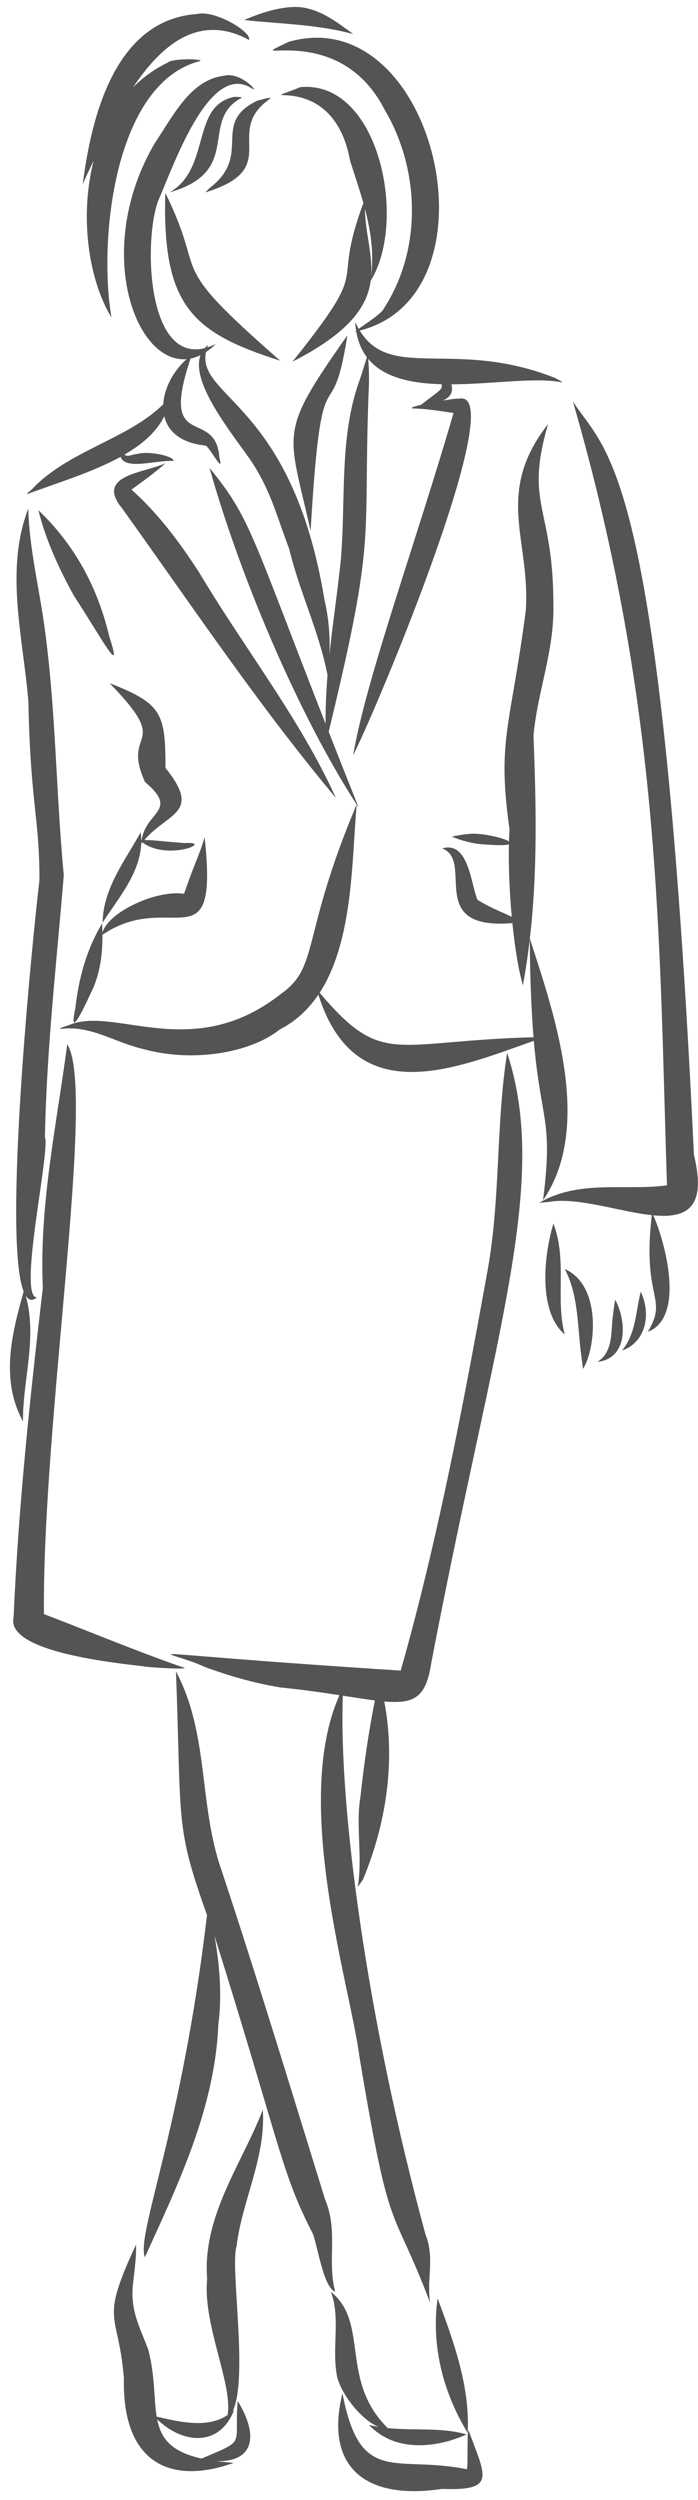
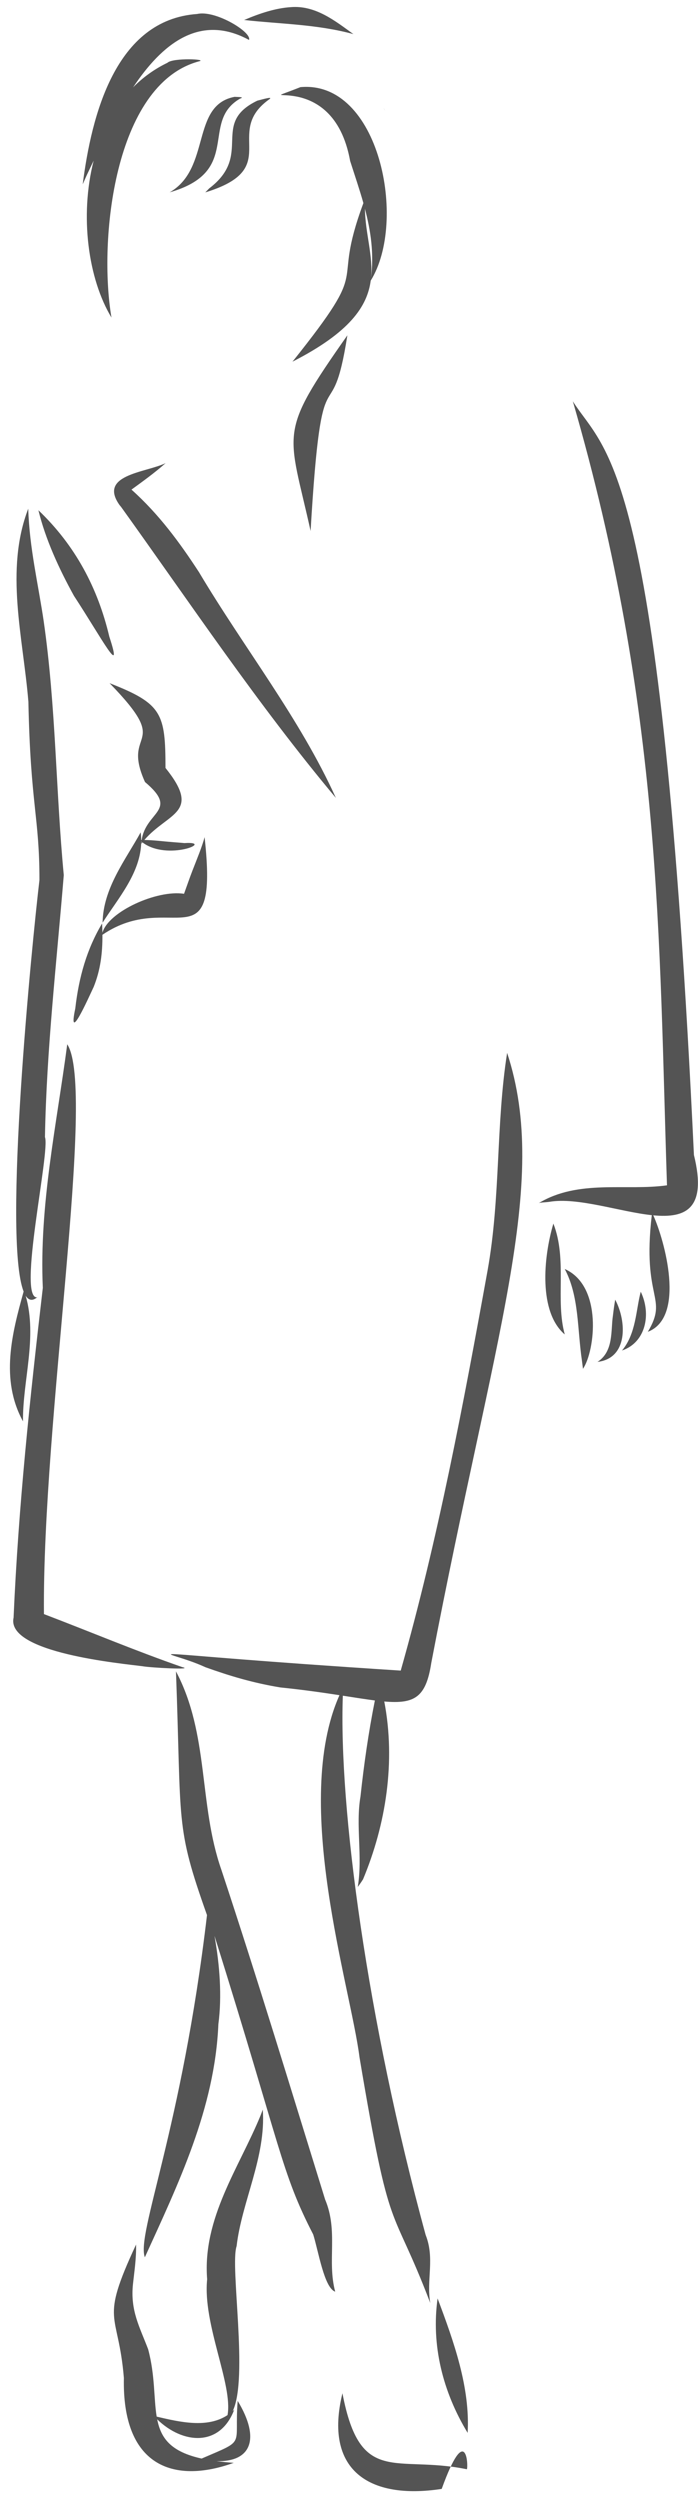
<svg xmlns="http://www.w3.org/2000/svg" fill="#545454" height="503.2" preserveAspectRatio="xMidYMid meet" version="1" viewBox="-2.0 -1.4 140.6 503.2" width="140.6" zoomAndPan="magnify">
  <defs>
    <clipPath id="a">
      <path d="M 106 79 L 138.59 79 L 138.59 267 L 106 267 Z M 106 79" />
    </clipPath>
  </defs>
  <g>
    <g id="change1_1">
-       <path d="M 54.43 71.191 C 30.648 50.387 40.141 55.324 31.297 37.422 C 30.645 60.176 36.723 65.566 54.43 71.191" />
-     </g>
+       </g>
    <g id="change1_2">
      <path d="M 67.973 66.086 C 53.863 86.172 56.02 84.98 60.566 105.477 C 62.848 66.535 64.668 87.219 67.973 66.086" />
    </g>
    <g id="change1_3">
-       <path d="M 72.914 60.059 C 72.922 60.125 72.914 60.059 72.957 60.242 C 72.957 60.191 72.953 60.141 72.953 60.09 C 72.941 60.078 72.93 60.07 72.918 60.059 C 72.914 60.059 72.914 60.059 72.914 60.059" />
-     </g>
+       </g>
    <g id="change1_4">
-       <path d="M 43.117 16.188 C 43.094 16.199 43.074 16.215 43.051 16.227 C 43.074 16.215 43.051 16.227 43.117 16.188 Z M 4.023 97.848 C 9.621 95.77 16.645 93.645 22.289 90.547 C 23.238 93.305 29.387 91.184 32.938 91.371 C 33.086 90.449 28.113 89.297 25.711 89.957 C 24.387 90.102 23.727 90.652 23.074 90.102 C 26.633 88.035 29.559 85.547 31.086 82.375 C 31.793 85.359 34.309 87.758 39.352 88.273 C 40.016 88.191 43.211 94.449 42.207 90.789 C 41.504 80.297 29.957 89.941 36.379 70.777 C 37.039 70.645 37.707 70.418 38.379 70.094 C 36.051 76.445 47.352 88.852 49.594 92.992 C 52.762 98.23 54.027 103.273 56.266 109.113 C 58.34 117.785 62.195 125.457 63.973 134.469 C 63.977 134.449 63.977 134.426 63.98 134.406 C 63.715 137.66 63.559 140.938 63.582 144.277 C 48.613 106.031 48.453 102.859 40.203 92.777 C 46.844 116.312 58.93 143.754 69.84 160.516 C 58.691 186.895 62.34 193.141 54.746 198.52 C 37.113 212.547 21.598 201.281 12.254 204.766 C 11.566 205.109 8.891 205.777 10.688 205.645 C 16.59 205.082 21.25 208.492 27.09 209.801 C 36.93 212.473 48.418 210.539 54.387 205.785 C 57.66 204.102 60.176 201.688 62.129 198.797 C 69.59 222.426 89.93 213.562 105.527 208.094 C 106.941 224.461 109.48 223.82 107.379 240.188 C 117.812 225.066 109.137 201.344 104.73 187.496 C 106.297 173.941 106.004 160.562 105.461 146.598 C 106.312 137.566 109.711 129.555 109.465 120.164 C 109.465 100.43 103.605 100.418 108.398 83.949 C 97.438 98 104.969 107.391 103.891 121.633 C 100.773 145.309 98.105 147.457 100.629 165.539 C 100.582 166.309 100.547 167.113 100.523 167.953 C 99.316 167.199 94.953 166.195 92.508 166.438 C 91.688 166.516 90.32 166.691 89.035 166.996 C 90.656 167.703 93.055 168.379 95.066 168.52 C 95.047 168.52 95.031 168.52 95.012 168.516 C 98.191 168.785 99.855 168.75 100.508 168.555 C 100.414 172.996 100.637 178.211 101.086 183.129 C 98.828 182.059 96.539 181.203 94.168 179.695 C 92.801 176.309 92.367 167.824 87.051 169.352 C 93.707 171.859 83.477 185.891 101.211 184.395 C 101.711 189.359 102.449 193.918 103.332 196.91 C 103.902 193.805 104.355 190.719 104.715 187.641 C 104.773 196.207 105.07 202.512 105.469 207.367 C 77.129 208.125 75.125 213.441 62.387 198.414 C 69.289 187.785 68.844 171.062 69.859 160.547 C 69.992 160.746 70.121 160.945 70.25 161.141 C 68.004 155.523 66.004 150.457 64.207 145.879 C 73.918 105.816 71.109 108.469 72.246 77.645 C 72.242 77.758 72.234 77.871 72.23 77.984 C 72.363 75.809 72.383 73.328 72.168 70.832 C 75.293 74.625 80.836 75.77 86.934 75.934 C 87.207 77.016 86.68 77.062 82.801 80.086 C 81.152 80.469 80.246 80.801 81.551 80.824 C 81.535 80.824 81.523 80.82 81.508 80.82 C 83.938 80.879 86.453 81.305 89.355 81.723 C 82.008 107.074 71.594 135.695 69.141 150.621 C 74.715 139.441 100.82 76.582 90.445 78.848 C 90.266 78.766 88.871 78.945 87.203 79.223 C 88.746 78.547 89.32 77.531 88.934 75.957 C 96.941 75.922 105.543 74.559 110.727 75.477 C 111.883 75.793 110.766 75.164 109.809 74.672 C 89.652 66.68 76.758 75.41 70.461 65.129 C 99.367 57.91 85.652 -1.434 56.176 7.012 C 44.941 12.359 65.859 2.039 75.398 20.543 C 82.48 32.371 83.211 48.559 75.316 60.684 C 75.051 61.57 71.703 63.738 70.258 64.781 C 70.008 64.348 69.77 63.891 69.543 63.391 C 69.578 64.016 69.645 64.609 69.738 65.18 C 69.555 65.332 69.543 65.395 69.762 65.332 C 70.125 67.426 70.867 69.129 71.906 70.5 C 71.461 71.934 70.941 73.605 70.375 75.305 C 70.402 75.227 70.426 75.145 70.453 75.062 C 66.266 86.504 67.707 99.191 66.637 111.461 C 65.957 117.891 65.012 124.133 64.355 130.426 C 64.523 126.754 64.215 122.906 63.336 119.203 C 56.84 79.773 37.633 78.648 39.488 69.461 C 40.16 69.02 40.836 68.477 41.504 67.824 C 40.891 68.125 40.301 68.359 39.738 68.535 C 39.793 68.367 39.855 68.199 39.926 68.027 C 39.66 68.23 39.43 68.445 39.227 68.676 C 27.574 71.57 26.914 47.074 29.855 39.02 C 32.914 32.145 40.117 10.887 48.688 16.367 C 50.48 17.559 46.531 12.988 43.191 13.836 C 36.375 14.625 32.934 21.855 29.242 27.309 C 16.785 48.434 24.996 71.781 35.586 70.887 C 32.871 73.305 31.066 76.762 30.887 79.965 C 23.742 87.004 11.941 89.242 4.609 96.891 C 4.328 97.297 2.531 98.445 4.023 97.848" />
-     </g>
+       </g>
    <g id="change1_5">
      <path d="M 32.973 91.375 C 32.961 91.371 32.949 91.371 32.938 91.371 C 32.938 91.371 32.938 91.375 32.938 91.375 C 32.949 91.375 32.961 91.375 32.973 91.375" />
    </g>
    <g id="change1_6">
      <path d="M 22.363 100.637 C 22.27 100.492 22.18 100.348 22.086 100.203 C 36.188 119.82 49.914 140.41 65.66 159.203 C 58.406 143.191 47.246 129.148 38.078 113.754 C 34.227 107.844 30.035 102.113 24.484 97.145 C 26.473 95.695 29.234 93.723 31.363 91.809 C 27.402 93.758 17.305 94.098 22.363 100.637" />
    </g>
    <g id="change1_7">
      <path d="M 38.004 113.629 C 38.027 113.668 38.055 113.711 38.078 113.754 C 38.137 113.848 38.199 113.938 38.262 114.031 C 38.172 113.898 38.09 113.762 38.004 113.629" />
    </g>
    <g id="change1_8">
      <path d="M 54.734 198.531 C 54.738 198.527 54.742 198.523 54.746 198.52 C 54.93 198.371 55.117 198.227 55.301 198.074 C 55.109 198.227 54.922 198.379 54.734 198.531" />
    </g>
    <g id="change1_9">
      <path d="M 39.215 167.094 C 38.668 169.117 37.676 171.48 36.77 173.816 C 36.168 175.363 35.637 176.938 35.07 178.496 C 29.605 177.645 19.805 182.098 18.629 186.34 C 18.617 185.723 18.598 185.102 18.566 184.465 C 15.477 189.645 13.883 195.289 13.164 201.574 C 11.578 209.051 15.797 199.5 16.879 197.219 C 18.25 193.801 18.656 190.426 18.633 186.746 C 32.457 177.367 42.07 193.227 39.215 167.094" />
    </g>
    <g id="change1_10">
      <path d="M 36.621 174.195 C 36.672 174.066 36.719 173.941 36.77 173.816 C 36.77 173.812 36.77 173.812 36.77 173.809 C 36.723 173.938 36.672 174.066 36.621 174.195" />
    </g>
    <g id="change1_11">
      <path d="M 27.207 156 C 34.125 161.82 27.383 161.859 26.539 167.672 C 26.508 167.672 26.477 167.672 26.445 167.672 C 26.438 167.164 26.406 166.652 26.332 166.129 C 23.32 171.617 18.766 177.355 18.664 184.312 C 21.738 179.453 26.402 174.27 26.449 167.949 C 26.465 167.965 26.48 167.977 26.5 167.992 C 26.484 168.137 26.473 168.281 26.465 168.43 C 26.539 168.332 26.613 168.238 26.688 168.141 C 31.699 171.992 41.43 167.879 35.152 168.289 C 35.199 168.293 35.25 168.301 35.301 168.305 C 34.207 168.188 33.105 168.137 32.012 168.023 C 32.098 168.031 32.188 168.043 32.273 168.051 C 30.742 167.934 28.992 167.688 27.078 167.668 C 31.867 162.094 38.695 162.309 31.336 153.164 C 31.324 142.207 30.672 140.238 20.07 136.102 C 33.008 149.363 22.285 145.098 27.207 156" />
    </g>
    <g id="change1_12">
      <path d="M 5.738 101.297 C 7.145 107.098 9.855 113.02 12.895 118.523 C 18.547 127.156 22.91 135.551 20.02 126.734 C 17.711 116.961 13.168 108.383 5.738 101.297" />
    </g>
    <g id="change1_13">
      <path d="M 5.512 259.691 C 5.492 259.703 5.48 259.715 5.465 259.727 C 5.5 259.727 5.535 259.723 5.574 259.715 C 5.551 259.707 5.531 259.699 5.512 259.691" />
    </g>
    <g id="change1_14">
      <path d="M 2.633 284.68 C 2.535 276.531 5.582 267.777 3.172 259.391 C 3.77 260.336 4.523 260.504 5.465 259.727 C 1.477 259.938 8.16 230.27 7.055 227.461 C 7.371 209.961 9.387 192.48 10.848 174.738 C 9.223 157.641 9.281 140.863 6.805 123.645 C 6.809 123.684 6.816 123.727 6.824 123.766 C 5.734 116.297 3.922 108.887 3.688 100.98 C -1.062 113.375 2.645 126.809 3.719 139.848 C 4.141 160.59 5.953 163 5.945 175.734 C 4.445 188.395 -1.473 247.781 2.758 258.547 C 0.438 266.887 -2.012 276.227 2.633 284.68" />
    </g>
    <g id="change1_15">
      <path d="M 34.727 334.145 C 25.195 330.832 16.434 327.125 6.852 323.473 C 6.488 284.531 17.438 217.801 11.543 208.781 C 9.434 224.871 5.875 241.098 6.625 257.812 C 4.035 279.973 1.711 301.715 0.734 324.203 C -0.828 331.297 22.707 333.434 26.723 333.969 C 28.328 334.262 37.277 334.742 34.727 334.145" />
    </g>
    <g id="change1_16">
      <path d="M 96.223 254.258 C 91.348 281.18 86.254 308.285 78.719 334.844 C 19.777 331.059 30.59 330.094 39.395 334.172 C 44.301 335.93 48.969 337.324 54.457 338.234 C 59.105 338.707 63.039 339.281 66.379 339.793 C 56.719 361.445 68.613 398.422 70.414 412.66 C 76.73 450.266 76.664 441.156 84.672 462.137 C 83.852 457.508 85.625 453.195 83.742 448.438 C 71.93 405.121 66.23 362.363 67.059 339.898 C 69.535 340.281 71.668 340.621 73.512 340.855 C 72.25 347.18 71.309 353.664 70.598 360.324 C 70.605 360.277 70.609 360.234 70.613 360.188 C 69.609 366.027 71.074 372.219 70.066 378.398 C 70.301 378.078 70.656 377.598 71.129 376.855 C 75.738 365.82 77.734 353.18 75.406 341.062 C 81.527 341.594 83.816 340.223 84.875 333.301 C 97.547 266.969 108.82 236.883 100.152 210.508 C 97.883 224.879 98.848 239.605 96.223 254.258" />
    </g>
    <g clip-path="url(#a)" id="change1_35">
      <path d="M 137.781 231.066 C 131.164 90.535 120.012 89.91 113.387 79.363 C 131.402 141.559 130.723 187.73 132.352 237.172 C 124 238.332 114.566 235.922 106.539 240.746 C 106.992 240.598 107.668 240.629 108.68 240.492 C 114.418 239.531 122.848 242.5 129.293 243.18 C 127.281 260.281 132.707 259.602 128.492 266.656 C 136.195 263.719 131.848 248.16 129.594 243.211 C 136.094 243.828 140.469 241.969 137.781 231.066" />
    </g>
    <g id="change1_17">
      <path d="M 123.285 270.422 C 128.105 268.793 129.227 263.059 127.066 258.582 C 126.09 262.25 126.145 267.023 123.285 270.422" />
    </g>
    <g id="change1_18">
      <path d="M 121.922 260.184 C 121.754 261.164 121.66 261.746 121.457 263.453 C 121.008 266.355 121.652 270.586 118.359 272.711 C 124.488 271.992 124.281 264.637 121.922 260.184" />
    </g>
    <g id="change1_19">
-       <path d="M 115.434 274.148 C 115.434 274.133 115.43 274.121 115.43 274.109 C 115.43 274.121 115.434 274.133 115.434 274.148" />
-     </g>
+       </g>
    <g id="change1_20">
      <path d="M 111.754 254.012 C 114.676 259.488 114.273 266.152 115.227 272.492 C 115.254 272.742 115.289 272.996 115.32 273.246 C 115.316 273.215 115.312 273.184 115.309 273.152 C 115.348 273.473 115.387 273.789 115.43 274.109 C 117.887 270.492 119.422 257.406 111.754 254.012" />
    </g>
    <g id="change1_21">
      <path d="M 109.469 244.871 C 107.43 251.73 106.48 262.691 111.762 267.188 C 111.762 267.191 111.766 267.195 111.766 267.203 C 109.84 260.242 112.309 252.164 109.469 244.871" />
    </g>
    <g id="change1_22">
      <path d="M 41.25 388.496 C 41.238 388.426 41.227 388.352 41.215 388.277 C 41.227 388.352 41.238 388.426 41.25 388.496 Z M 65.52 459.848 C 63.859 453.641 66.184 447.68 63.484 441.281 C 56.531 418.855 50.008 397.312 42.598 374.953 C 37.98 361.785 40.176 347.684 33.445 334.996 C 34.594 366.055 33.254 365.926 39.695 384.055 C 34.617 427.164 25.414 448.207 27.176 452.93 C 33.891 438.184 41.277 422.977 41.988 406.016 C 42.727 400.395 42.273 394.203 41.215 388.285 C 41.227 388.316 41.238 388.352 41.254 388.383 C 54.711 431.254 54.578 435.703 61.09 448.34 C 62.141 451.688 63.309 459.109 65.52 459.848" />
    </g>
    <g id="change1_23">
-       <path d="M 74.301 487.07 C 73.641 486.961 72.984 486.828 72.332 486.66 C 78.039 492.723 86.953 490.883 91.969 488.586 C 86.918 487.082 81.332 487.875 75.895 487.285 C 75.949 487.277 76.004 487.266 76.059 487.254 C 66.367 477.68 72.438 466.09 64.652 459.879 C 66.652 465.195 64.777 471.156 65.895 476.914 C 66.809 480.777 71.113 485.902 74.301 487.07" />
-     </g>
+       </g>
    <g id="change1_24">
-       <path d="M 92.047 495.594 C 77.695 492.645 70.574 499.121 66.98 480.293 C 63.215 495.688 72.219 501.801 86.973 499.547 C 97.98 499.973 95.82 497.082 92.539 488.188 C 91.938 485.809 92.352 494.938 92.047 495.594" />
+       <path d="M 92.047 495.594 C 77.695 492.645 70.574 499.121 66.98 480.293 C 63.215 495.688 72.219 501.801 86.973 499.547 C 91.938 485.809 92.352 494.938 92.047 495.594" />
    </g>
    <g id="change1_25">
      <path d="M 91.504 488.918 C 91.516 488.918 91.531 488.918 91.543 488.914 C 91.504 488.918 91.516 488.918 91.504 488.918" />
    </g>
    <g id="change1_26">
      <path d="M 86.145 461.207 C 84.844 470.535 87.148 479.957 92.199 488.27 C 92.719 479.156 89.445 469.973 86.145 461.207" />
    </g>
    <g id="change1_27">
      <path d="M 50.934 423.203 C 50.773 423.621 50.613 424.043 50.453 424.465 C 50.461 424.445 50.469 424.422 50.477 424.402 C 46.18 434.891 38.75 445.031 39.727 457.355 C 38.793 466.379 44.945 478.527 43.832 484.695 C 39.766 487.367 34.348 486.121 29.562 485 C 28.949 481.336 29.262 476.734 27.844 471.445 C 26.098 466.863 24.234 463.652 24.781 458.352 C 25.043 455.898 25.473 453.223 25.41 450.359 C 17.953 466.348 21.828 463.562 22.953 477.215 C 22.578 494.77 32.742 498.738 45.082 494.297 C 43.832 494.211 42.684 494.102 41.625 493.961 C 48.465 494.145 50.586 489.617 45.875 481.824 C 45.141 491.219 47.77 489.488 38.609 493.441 C 32.352 492.051 30.414 489.324 29.664 485.547 C 34.828 490.562 42.316 491.156 45.184 483.605 C 45.082 483.707 44.977 483.801 44.871 483.895 C 48.09 477.273 44.289 454.695 45.66 450.691 C 46.703 441.703 51.605 432.766 50.934 423.203" />
    </g>
    <g id="change1_28">
      <path d="M 16.863 30.938 C 14.02 42.07 15.762 54.766 20.457 62.523 C 17.801 47.02 20.98 15.664 37.969 10.977 C 40.227 10.508 32.82 10.176 31.727 11.234 C 29.066 12.516 26.77 14.199 24.809 16.18 C 30.551 7.574 38.148 1.199 48.156 6.637 C 48.797 5.09 41.363 0.562 37.723 1.414 C 21.246 2.559 16.438 21.832 14.66 35.688 C 14.863 35.281 15.098 34.672 15.516 33.773 C 15.941 32.887 16.391 31.934 16.863 30.938" />
    </g>
    <g id="change1_29">
      <path d="M 71.508 40.613 C 72.691 45.105 73.371 49.672 72.719 54.723 C 73.219 50.117 71.574 45.555 71.508 40.613 Z M 58.516 16.137 C 46.734 20.805 65.023 11.594 68.531 31.004 C 69.449 33.879 70.406 36.672 71.199 39.477 C 64.344 57.926 73.594 50.531 56.914 71.398 C 68.48 65.492 71.984 60.25 72.676 55.082 C 80.121 43.113 74.398 14.699 58.516 16.137" />
    </g>
    <g id="change1_30">
      <path d="M 75.594 20.926 C 75.527 20.797 75.465 20.668 75.398 20.543 C 75.352 20.465 75.305 20.387 75.258 20.309 C 75.371 20.516 75.48 20.719 75.594 20.926" />
    </g>
    <g id="change1_31">
      <path d="M 56.551 0.039 C 53.531 0.234 50.359 1.266 47.18 2.625 C 54.297 3.434 61.801 3.453 69.191 5.469 C 65.656 2.93 61.598 -0.395 56.551 0.039" />
    </g>
    <g id="change1_32">
      <path d="M 45.805 18.711 C 45.789 18.719 45.777 18.727 45.766 18.73 C 45.777 18.723 45.766 18.73 45.805 18.711 Z M 46.332 18.461 C 47.328 18.113 46.16 18.137 45.25 18.09 C 36.387 19.781 40.57 32.484 32.176 37.316 C 46.902 33.086 38.227 23.199 46.332 18.461" />
    </g>
    <g id="change1_33">
      <path d="M 49.836 18.859 C 40.25 23.484 49.137 29.68 40.137 36.52 C 39.875 36.785 39.613 37.055 39.352 37.324 C 39.355 37.324 39.355 37.324 39.355 37.324 C 55.141 32.488 42.938 25.48 52.023 18.742 C 53.453 17.816 50.855 18.613 49.836 18.859" />
    </g>
    <g id="change1_34">
      <path d="M 40.133 36.52 C 40.133 36.52 40.137 36.52 40.137 36.52 C 40.152 36.5 40.172 36.48 40.188 36.461 C 40.168 36.48 40.152 36.5 40.133 36.52" />
    </g>
  </g>
</svg>